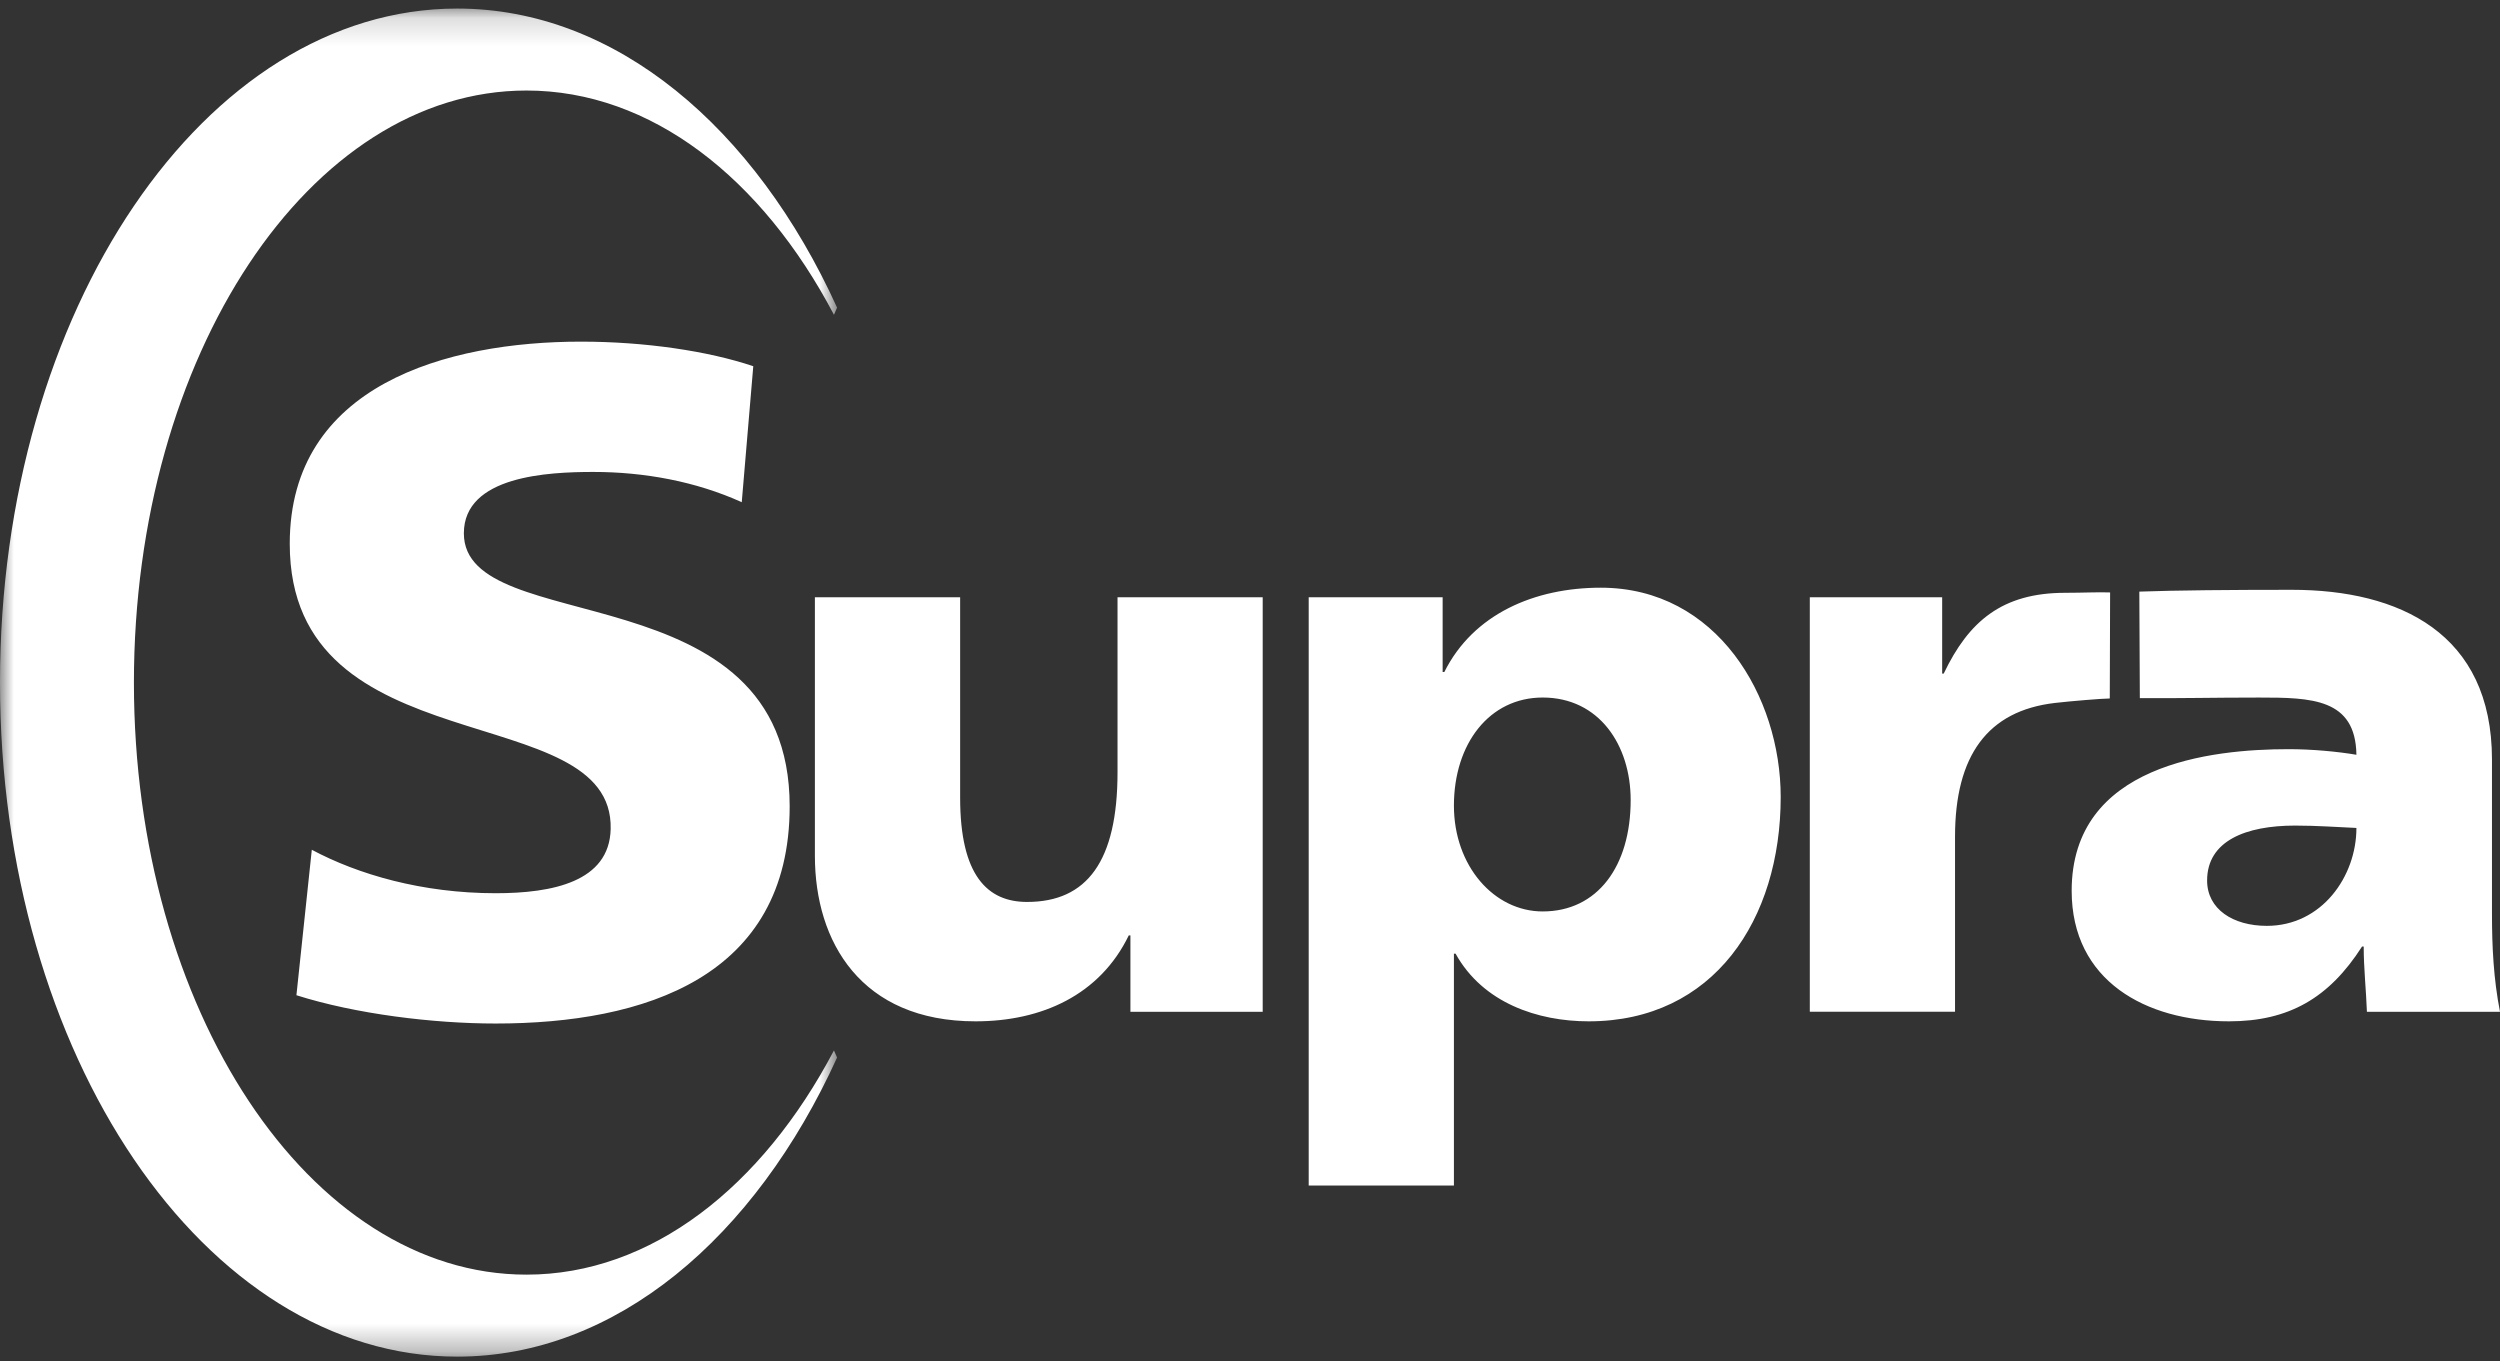
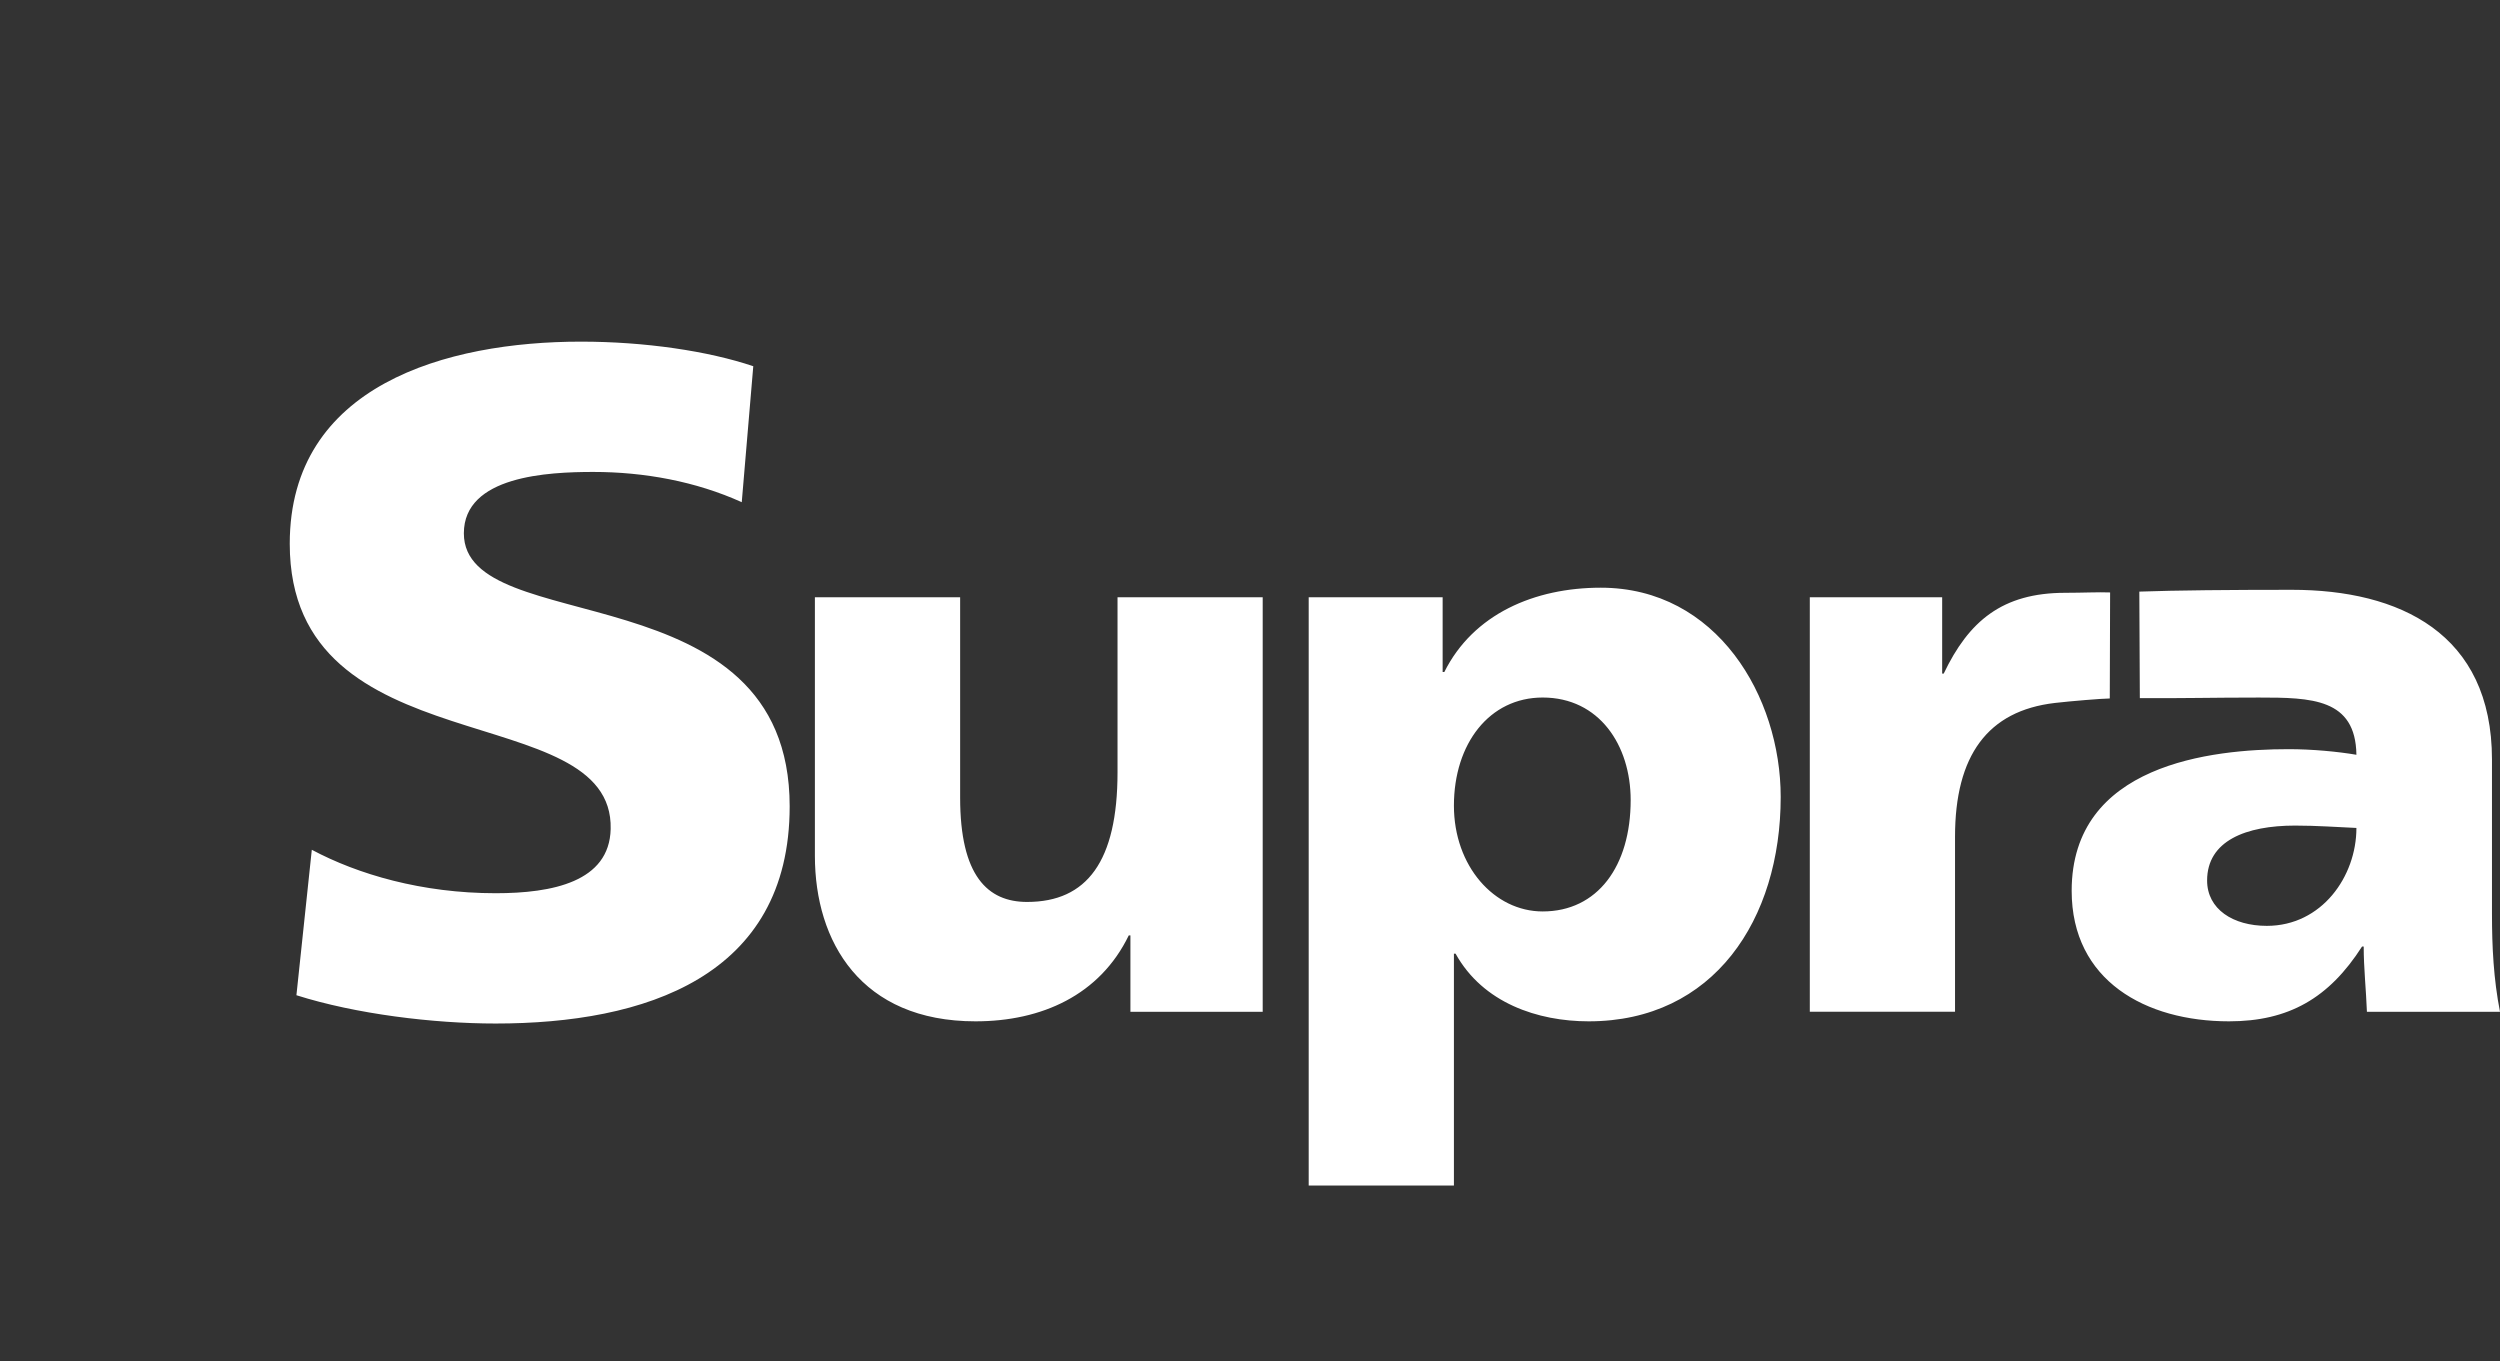
<svg xmlns="http://www.w3.org/2000/svg" xmlns:xlink="http://www.w3.org/1999/xlink" width="90px" height="49px" viewBox="0 0 90 49" version="1.1">
  <rect x="0" y="0" width="90" height="49" fill="#333333" stroke="none" />
  <title>Supra Logo</title>
  <defs>
-     <polygon id="path-1" points="0 0.161 30.135 0.161 30.135 48.692 0 48.692" />
-   </defs>
+     </defs>
  <g id="Symbols" stroke="none" stroke-width="1" fill="none" fill-rule="evenodd">
    <g id="Footer" transform="translate(-824, -124)">
      <g id="Group-6" transform="translate(824, 124)">
        <g id="Group-3" transform="translate(0, 0.147)">
          <mask id="mask-2" fill="white">
            <use xlink:href="#path-1" />
          </mask>
          <g id="Clip-2" />
          <path d="M30.023,37.668 C27.435,42.585 23.439,45.74 18.953,45.74 C11.148,45.74 4.821,36.198 4.821,24.426 C4.821,12.655 11.148,3.112 18.953,3.112 C23.439,3.112 27.435,6.268 30.023,11.185 C30.061,11.1 30.096,11.012 30.135,10.928 C27.181,4.436 22.16,0.161 16.459,0.161 C7.369,0.161 -9.375e-05,11.025 -9.375e-05,24.426 C-9.375e-05,37.828 7.369,48.692 16.459,48.692 C22.16,48.692 27.181,44.417 30.135,37.925 C30.096,37.841 30.061,37.753 30.023,37.668" id="Fill-1" fill="#FFFFFF" mask="url(#mask-2)" />
        </g>
        <path d="M81.606,33.331 C80.388,33.331 79.456,32.729 79.456,31.698 C79.456,30.267 80.854,29.721 82.623,29.721 C83.409,29.721 84.161,29.777 84.831,29.806 C84.831,31.554 83.581,33.331 81.606,33.331 L81.606,33.331 Z M85.209,36.425 L90,36.425 C89.768,35.248 89.711,34.075 89.711,32.902 L89.711,27.344 C89.711,22.789 86.37,21.233 82.507,21.233 C80.268,21.233 78.335,21.251 77.016,21.298 L77.034,25.132 C78.574,25.143 79.634,25.112 81.32,25.112 C83.205,25.112 84.802,25.138 84.831,27.172 C84.161,27.057 83.232,26.97 82.391,26.97 C79.602,26.97 74.58,27.514 74.58,32.069 C74.58,35.309 77.251,36.768 80.243,36.768 C82.391,36.768 83.842,35.936 85.034,34.075 L85.093,34.075 C85.093,34.848 85.179,35.624 85.209,36.425 L85.209,36.425 Z M75.952,25.145 L75.964,21.328 C75.555,21.311 74.96,21.341 74.35,21.341 C72.083,21.341 70.876,22.359 69.974,24.249 L69.918,24.249 L69.918,21.501 L65.153,21.501 L65.153,36.422 L70.381,36.422 L70.381,30.121 C70.381,27.201 71.554,25.588 73.978,25.306 C74.549,25.24 75.664,25.148 75.952,25.145 L75.952,25.145 Z M55.536,25.111 C57.57,25.111 58.704,26.826 58.704,28.804 C58.704,31.183 57.512,32.812 55.536,32.812 C53.794,32.812 52.341,31.183 52.341,29.004 C52.341,26.771 53.618,25.111 55.536,25.111 L55.536,25.111 Z M47.113,21.501 L47.113,42.68 L52.341,42.68 L52.341,34.332 L52.401,34.332 C53.386,36.11 55.363,36.768 57.193,36.768 C61.696,36.768 64.105,33.101 64.105,28.69 C64.105,25.081 61.812,21.157 57.628,21.157 C55.247,21.157 53.038,22.103 51.996,24.192 L51.935,24.192 L51.935,21.501 L47.113,21.501 Z M45.457,36.425 L45.457,21.501 L40.231,21.501 L40.231,27.801 C40.231,31.01 39.128,32.47 36.976,32.47 C35.551,32.47 34.565,31.526 34.565,28.719 L34.565,21.501 L29.336,21.501 L29.336,30.808 C29.336,33.903 30.993,36.768 35.118,36.768 C37.501,36.768 39.594,35.823 40.636,33.674 L40.695,33.674 L40.695,36.425 L45.457,36.425 Z M11.225,30.592 C12.881,31.476 15.189,32.156 17.844,32.156 C19.881,32.156 21.94,31.748 21.984,29.844 C22.102,25.058 10.427,27.669 10.431,19.574 C10.431,13.861 16.086,12.299 20.912,12.299 C23.224,12.299 25.499,12.638 27.118,13.184 L26.703,18.079 C25.048,17.329 23.187,16.99 21.362,16.99 C19.739,16.99 16.699,17.128 16.699,19.2 C16.699,23.045 28.428,20.458 28.428,29.028 C28.428,35.181 23.187,36.847 17.844,36.847 C15.604,36.847 12.809,36.507 10.671,35.828 L11.225,30.592 Z" id="Fill-4" fill="#FFFFFF" />
      </g>
    </g>
  </g>
</svg>